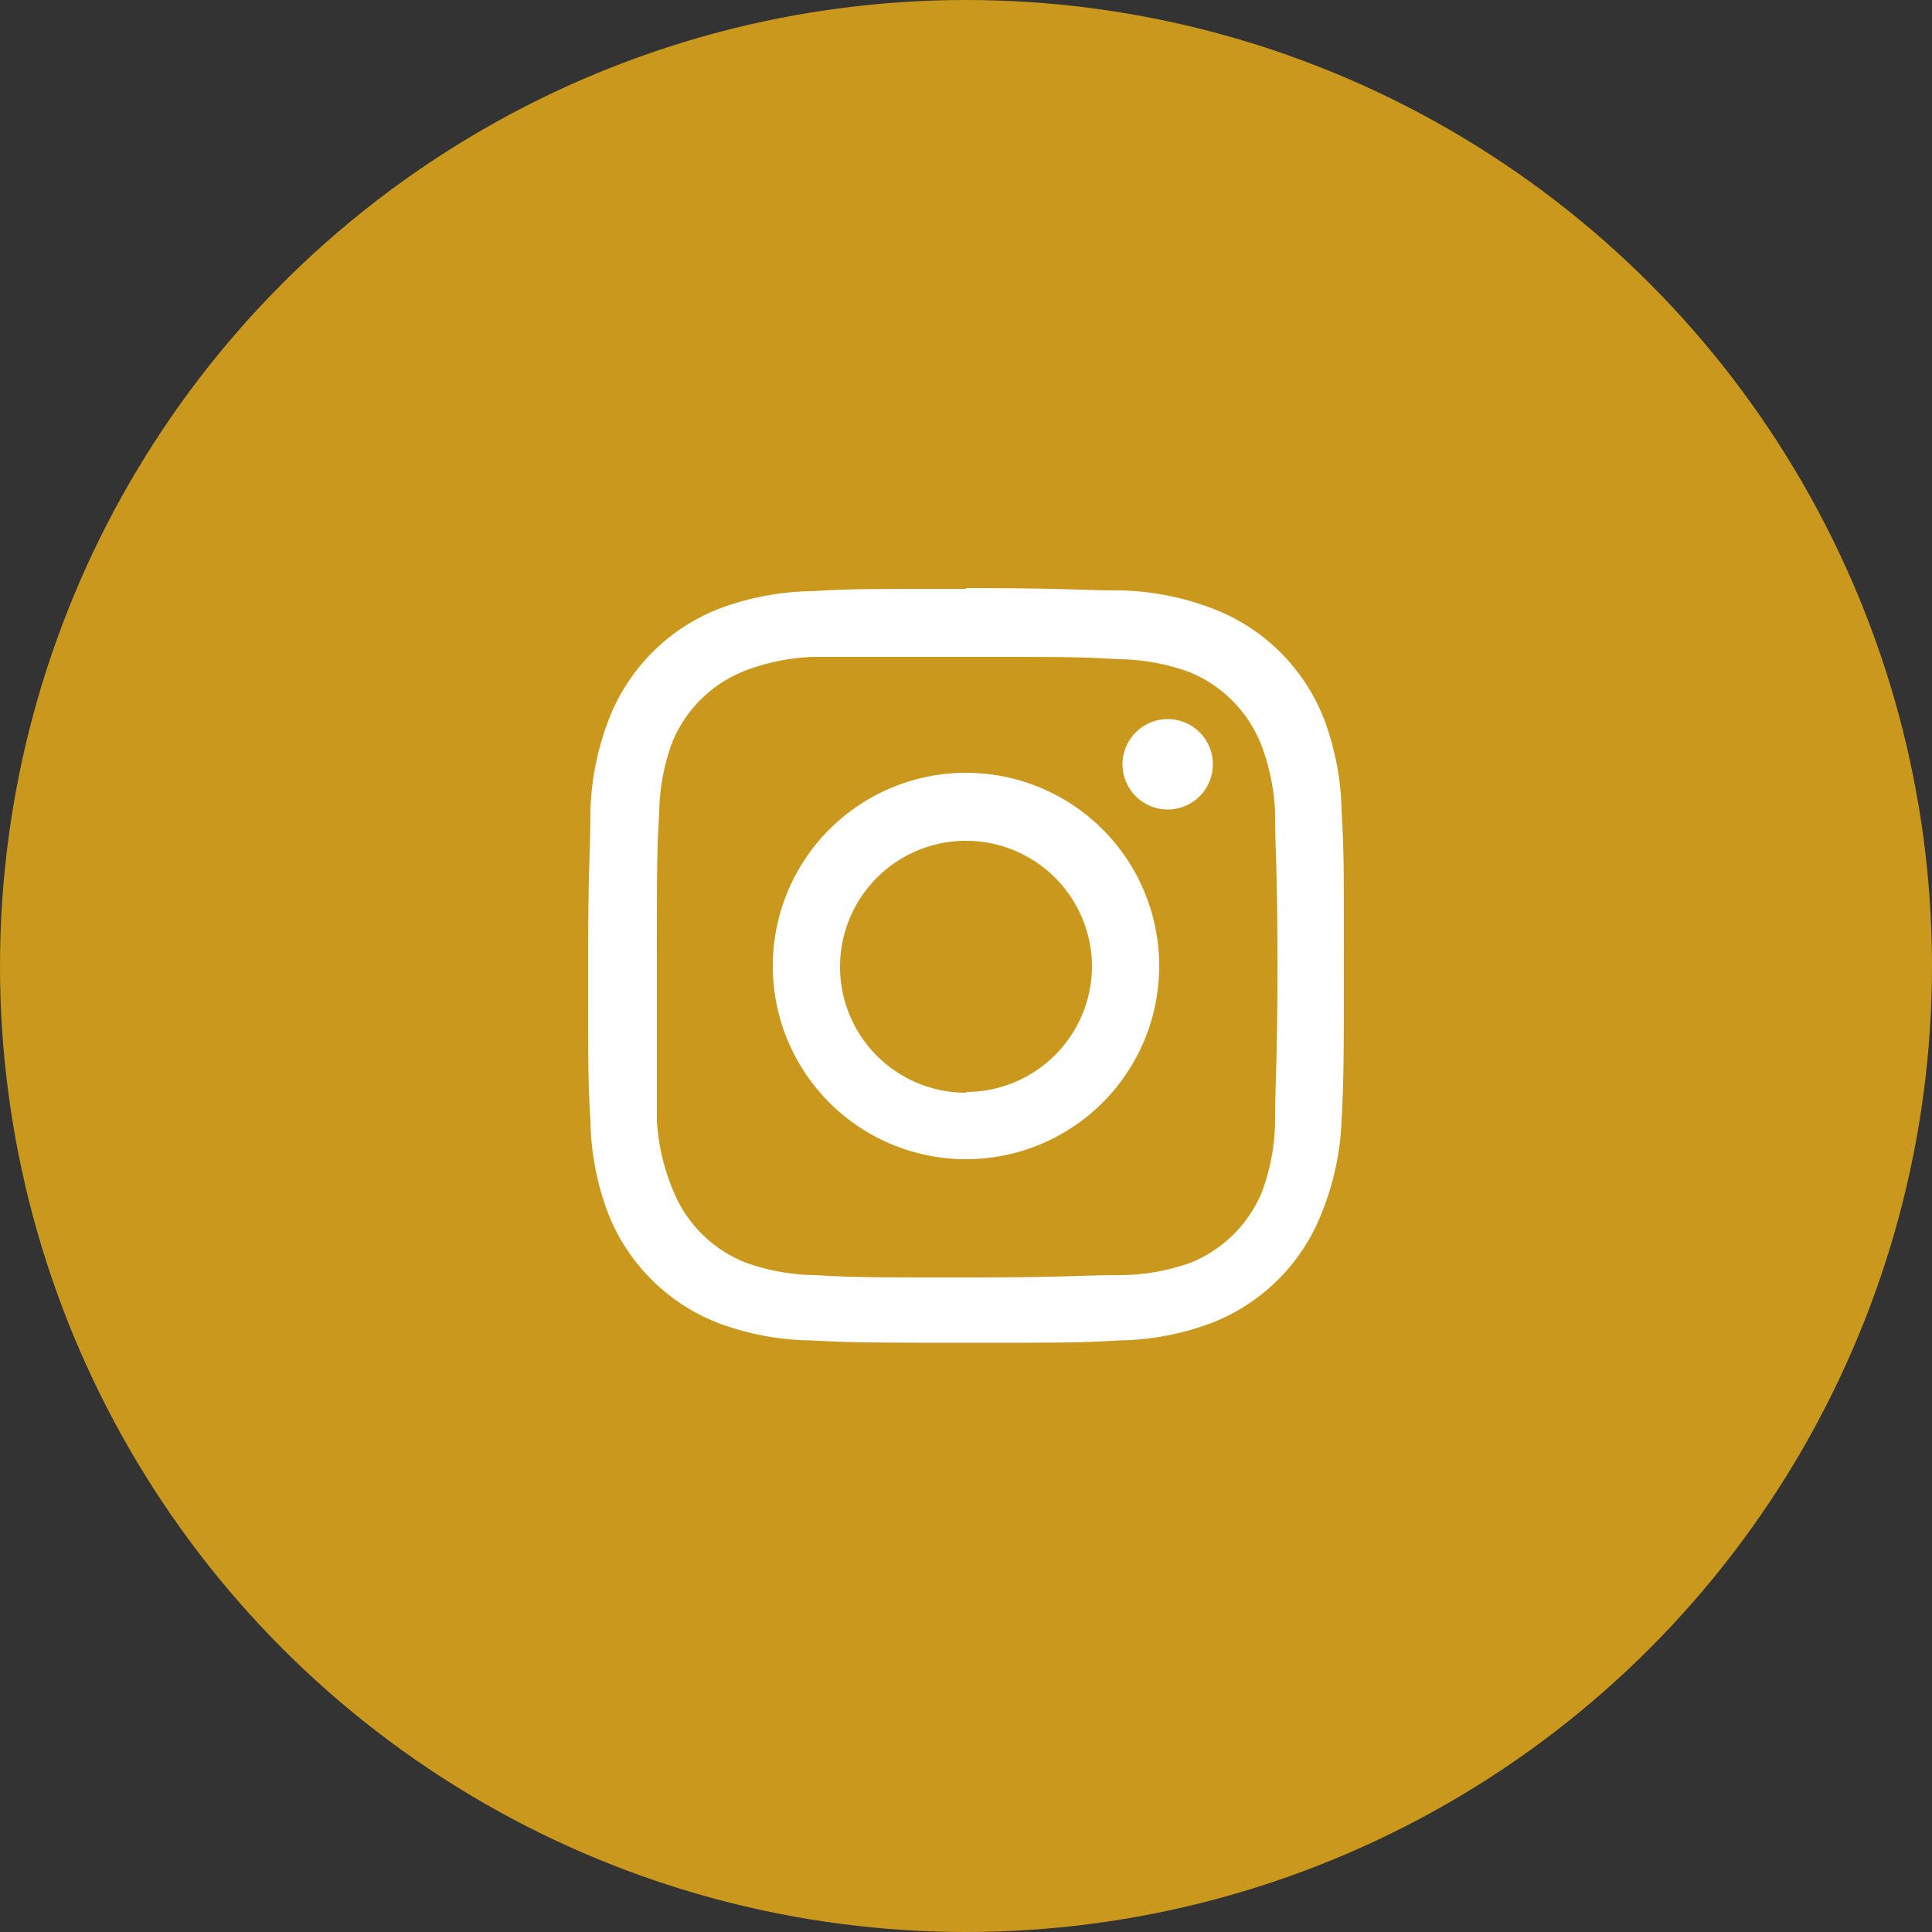
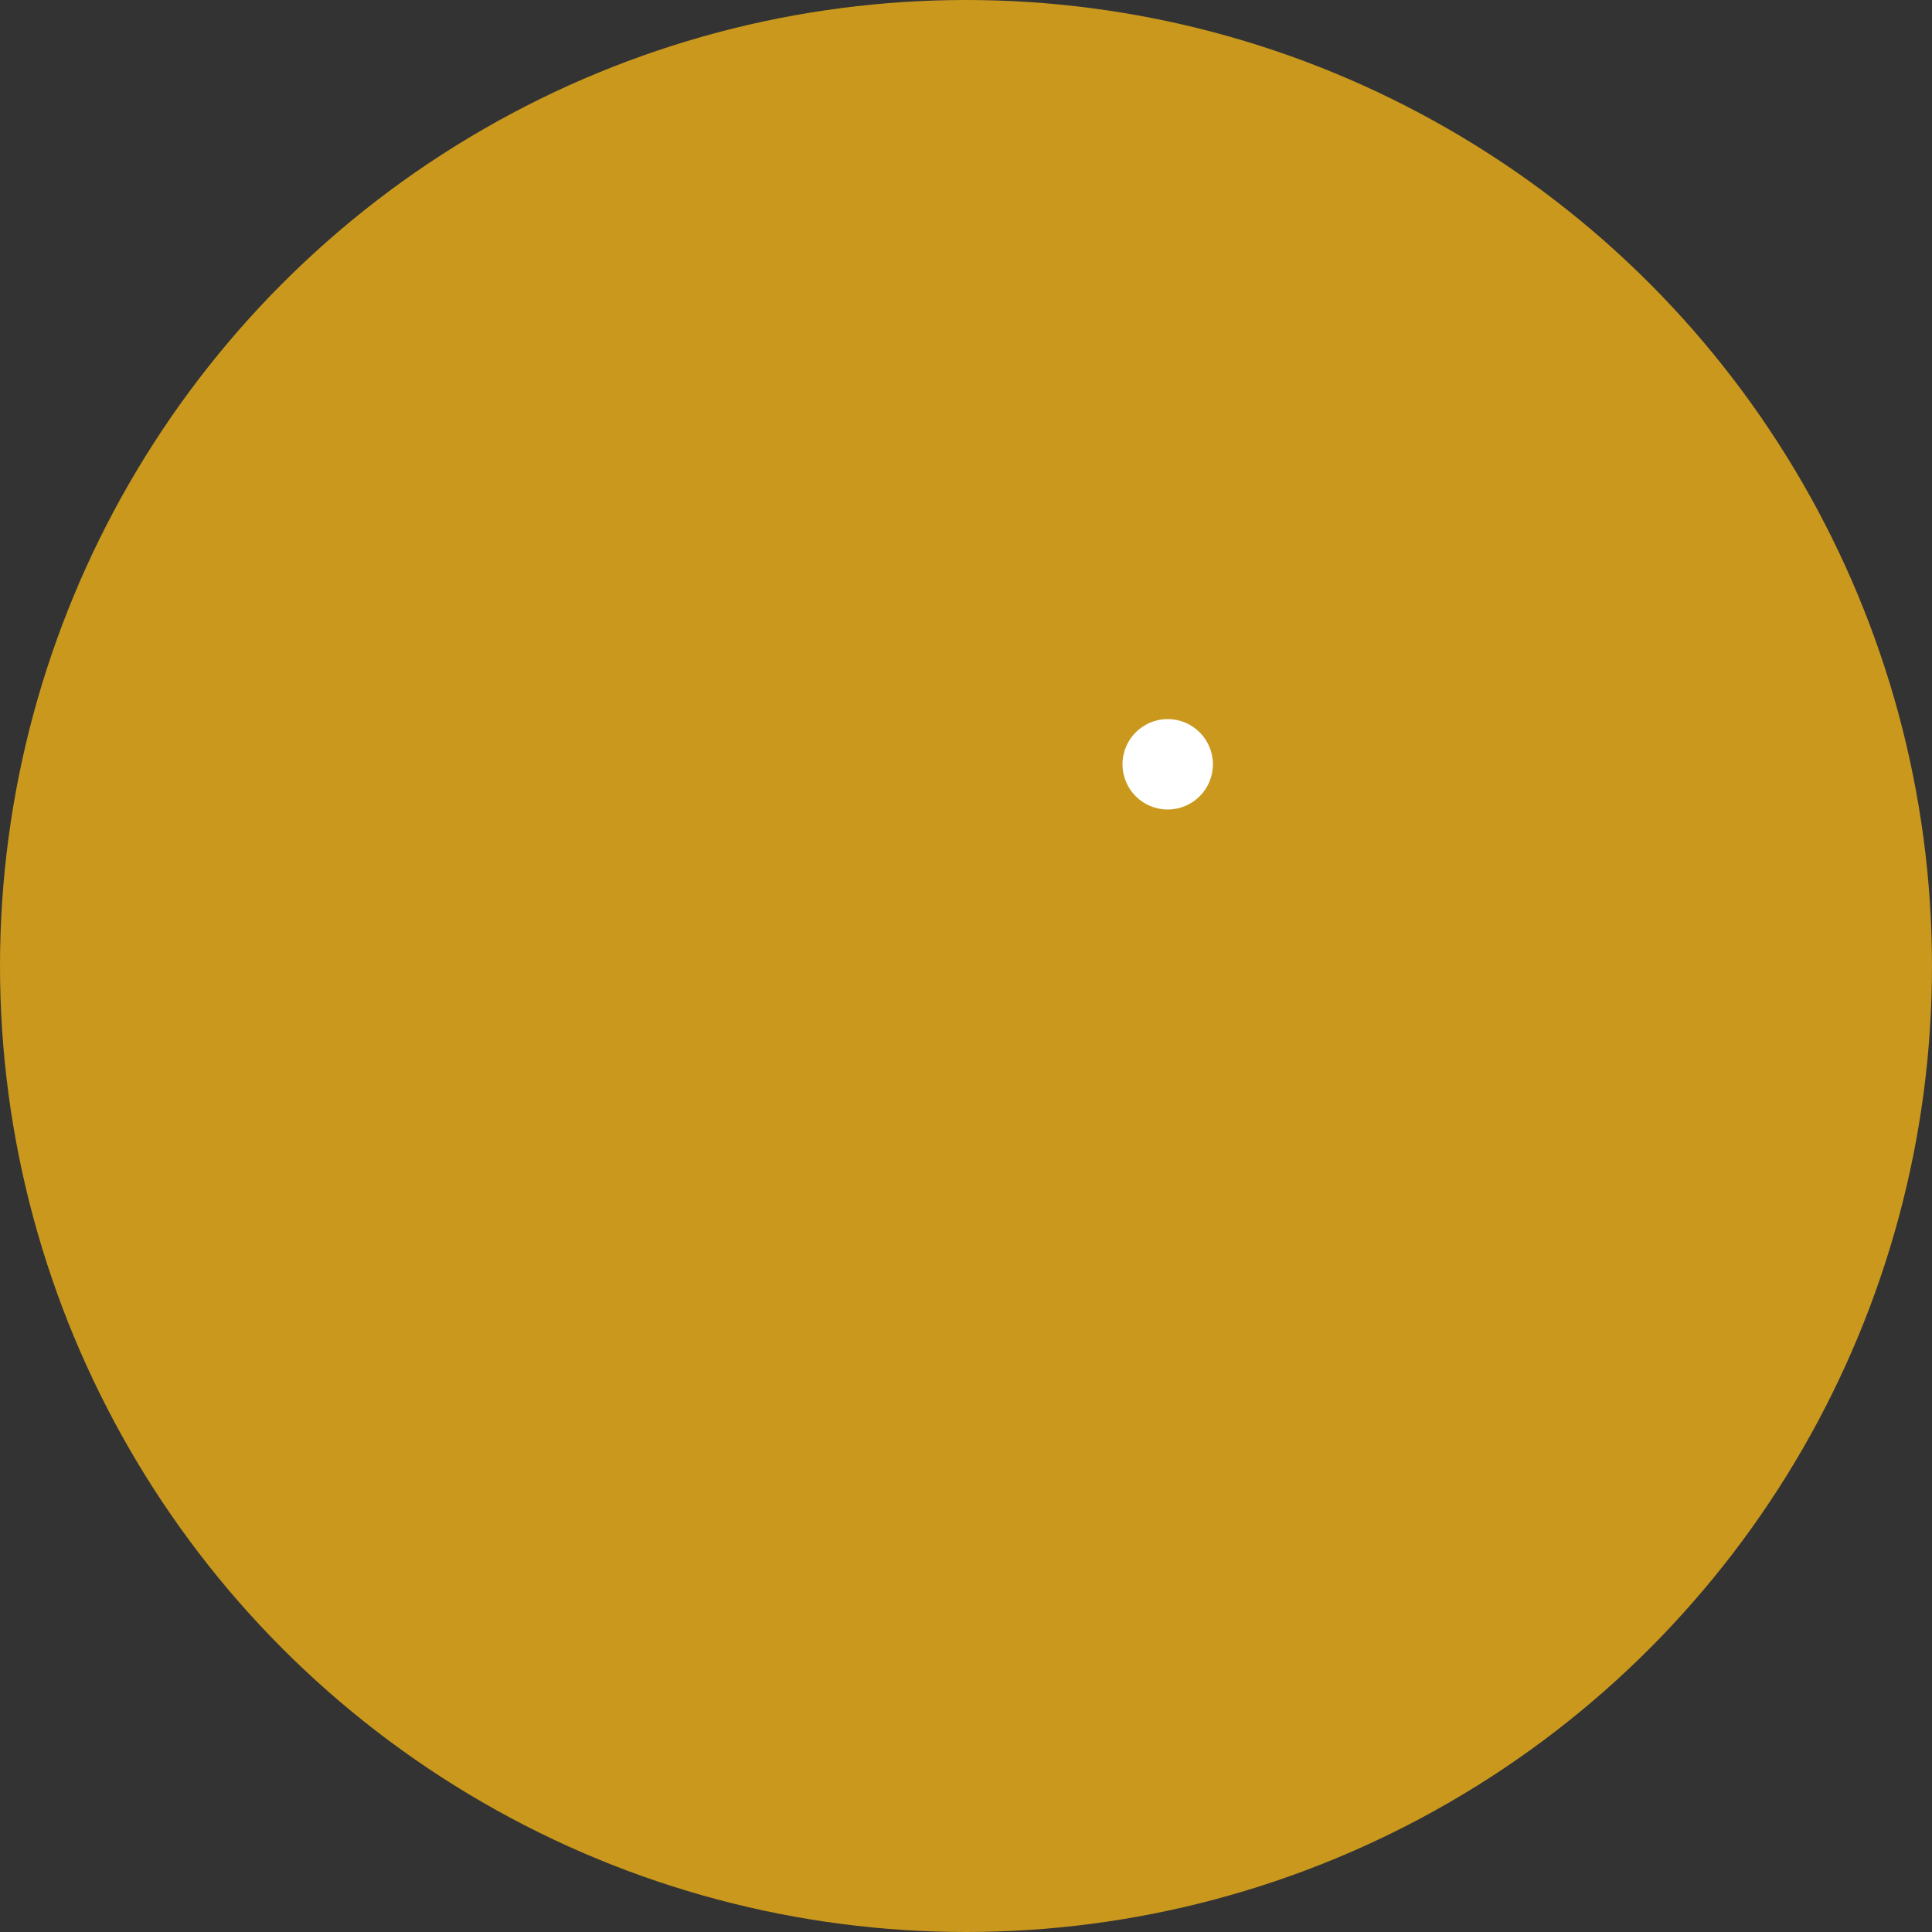
<svg xmlns="http://www.w3.org/2000/svg" width="50" height="50" viewBox="0 0 50 50">
  <rect x="0" y="0" width="50" height="50" fill="#333333" stroke="none" />
  <defs>
    <style>.cls-1{fill:#c9981d;}.cls-2{fill:#fff;}</style>
  </defs>
  <g id="レイヤー_2" data-name="レイヤー 2">
    <g id="コンテンツ">
      <circle class="cls-1" cx="25" cy="25" r="25" />
      <g id="アートワーク_18" data-name="アートワーク 18">
-         <path class="cls-2" d="M25,17c2.61,0,2.92,0,3.95.06a5.49,5.49,0,0,1,1.82.33,3.35,3.35,0,0,1,1.86,1.86A5.49,5.49,0,0,1,33,21.05c0,1,.06,1.34.06,3.95S33,27.92,33,29a5.49,5.49,0,0,1-.33,1.82,3.35,3.35,0,0,1-1.86,1.86A5.49,5.49,0,0,1,29,33c-1,0-1.34.06-3.95.06s-2.92,0-3.95-.06a5.49,5.49,0,0,1-1.82-.33,3.35,3.35,0,0,1-1.86-1.86A5.49,5.49,0,0,1,17,29C17,27.92,17,27.61,17,25s0-2.92.06-3.95a5.49,5.49,0,0,1,.33-1.82,3.35,3.35,0,0,1,1.86-1.86A5.49,5.49,0,0,1,21.05,17C22.08,17,22.39,17,25,17m0-1.76c-2.66,0-3,0-4,.06a7.08,7.08,0,0,0-2.38.45,5,5,0,0,0-2.86,2.86A7.08,7.08,0,0,0,15.28,21c0,1-.06,1.37-.06,4s0,3,.06,4a7.08,7.08,0,0,0,.45,2.38,5,5,0,0,0,2.86,2.86,7.08,7.08,0,0,0,2.38.45c1,.05,1.37.06,4,.06s3,0,4-.06a7.08,7.08,0,0,0,2.38-.45,5,5,0,0,0,2.86-2.86A7.08,7.08,0,0,0,34.72,29c.05-1,.06-1.37.06-4s0-3-.06-4a7.08,7.08,0,0,0-.45-2.38,5,5,0,0,0-2.86-2.86A7.08,7.08,0,0,0,29,15.28c-1,0-1.37-.06-4-.06Z" />
-         <path class="cls-2" d="M25,20a5,5,0,1,0,5,5A5,5,0,0,0,25,20Zm0,8.28A3.26,3.26,0,1,1,28.26,25,3.26,3.26,0,0,1,25,28.26Z" />
        <circle class="cls-2" cx="30.22" cy="19.78" r="1.17" />
      </g>
    </g>
  </g>
</svg>